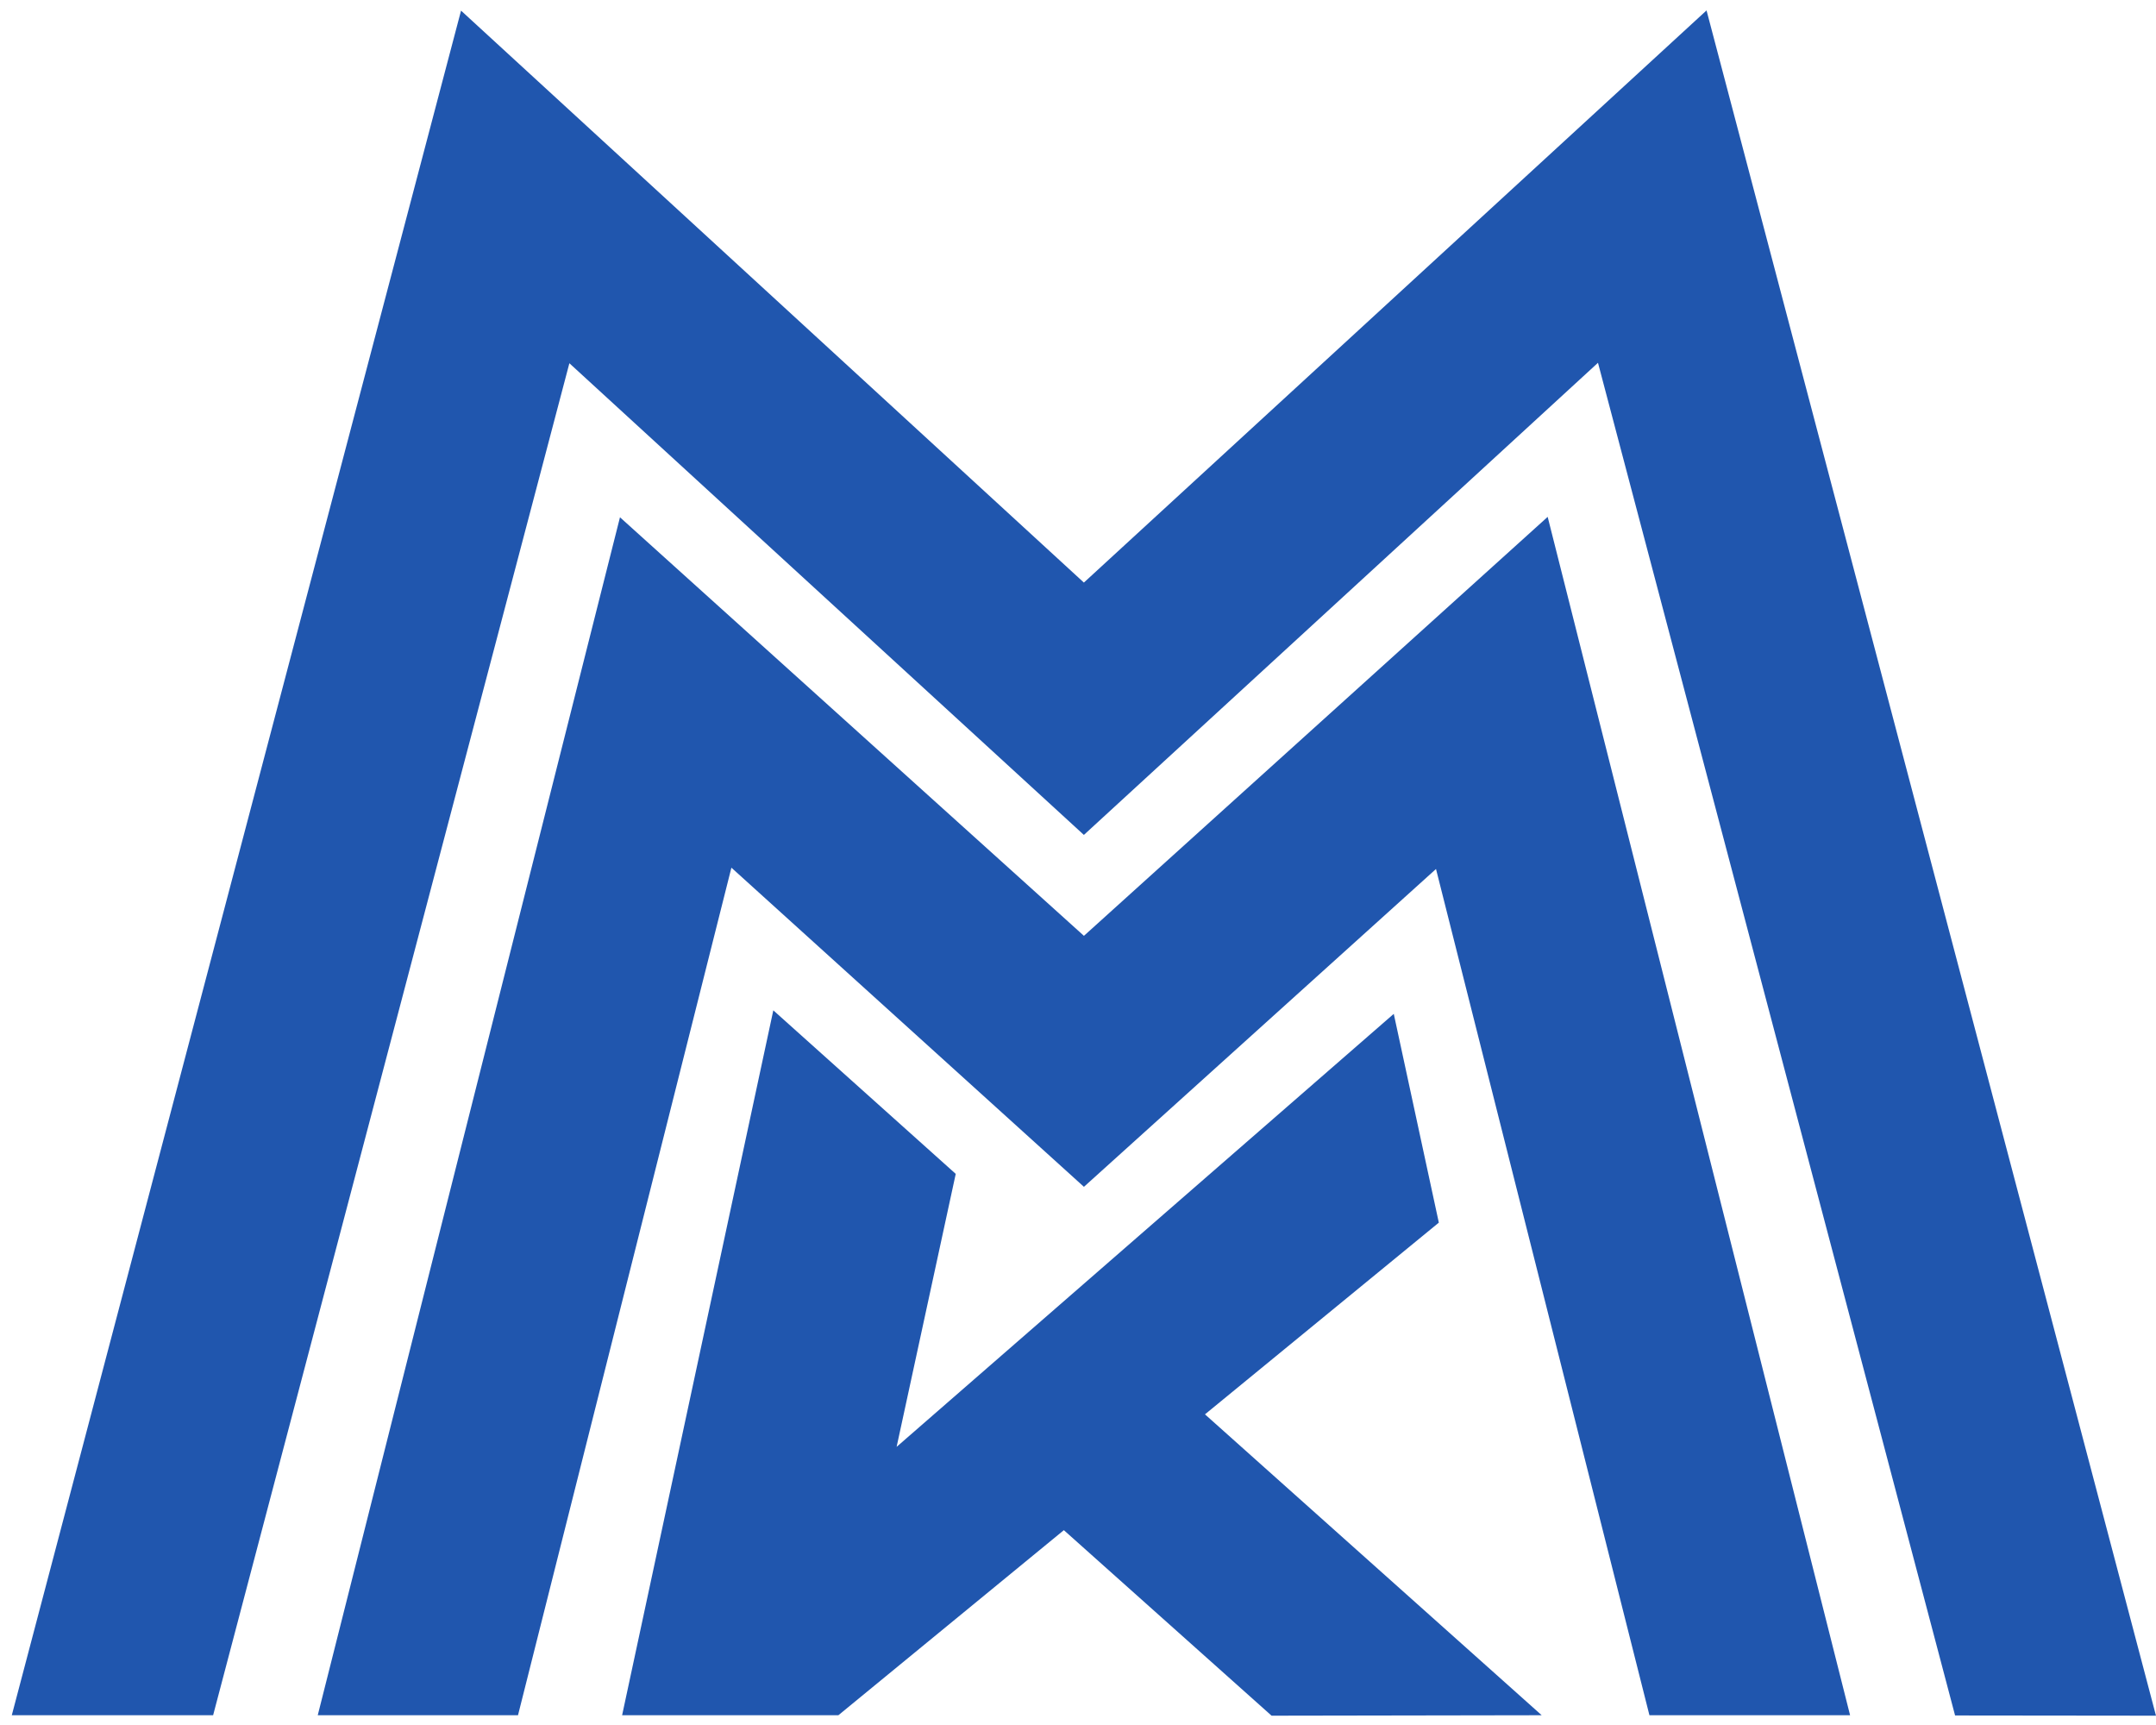
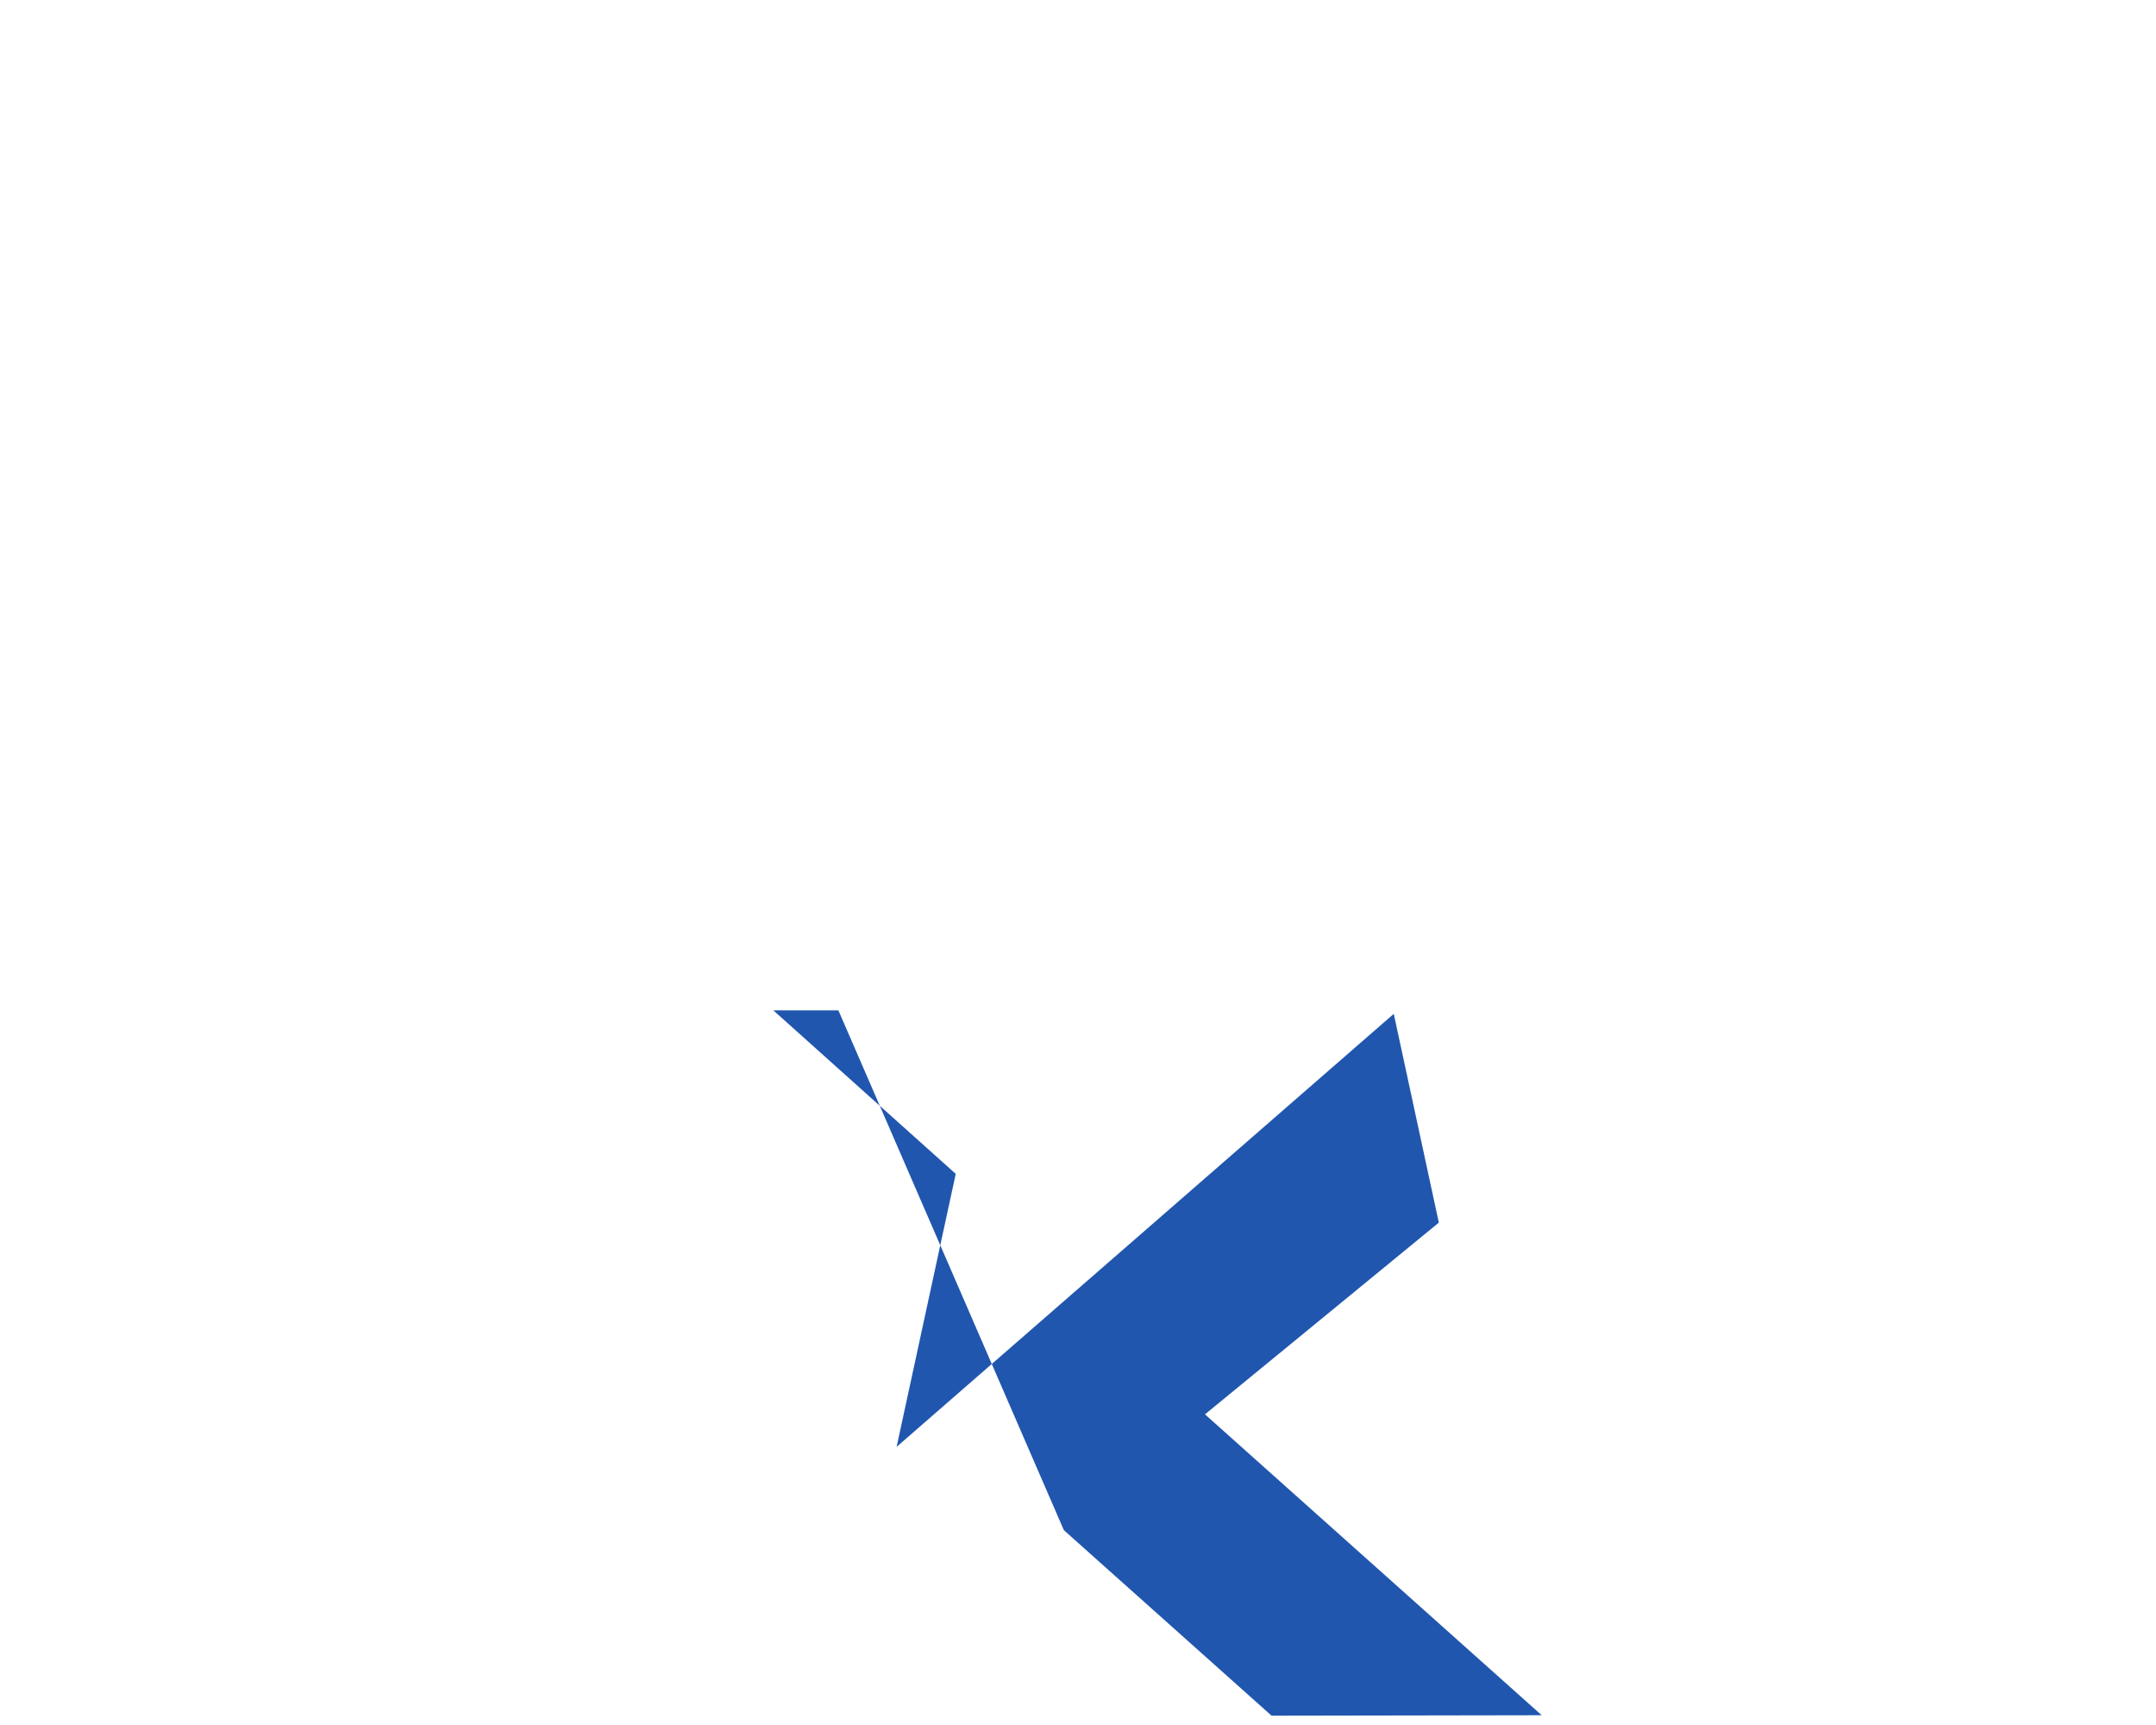
<svg xmlns="http://www.w3.org/2000/svg" width="100" height="80" viewBox="0 0 100 80" fill="none">
-   <path d="M79.153 0.483L50.273 27.018L21.384 0.493L0.547 79.547H9.885L26.409 16.846L50.273 38.721L74.118 16.825L90.681 79.558L99.999 79.568L79.153 0.483Z" fill="#2056AE" />
-   <path d="M50.275 43.401L28.756 23.99L14.738 79.547H24.026L33.924 40.24L50.275 55.041L66.605 40.301L76.504 79.547H85.811L71.784 23.971L50.275 43.401Z" fill="#2056AE" />
-   <path d="M66.736 56.702L64.646 47.019L41.587 67.101L44.329 54.441L35.868 46.856L28.855 79.547H38.886L49.344 70.964L58.978 79.568L71.507 79.547L55.889 65.593L66.736 56.702Z" fill="#2056AE" />
+   <path d="M66.736 56.702L64.646 47.019L41.587 67.101L44.329 54.441L35.868 46.856H38.886L49.344 70.964L58.978 79.568L71.507 79.547L55.889 65.593L66.736 56.702Z" fill="#2056AE" />
</svg>